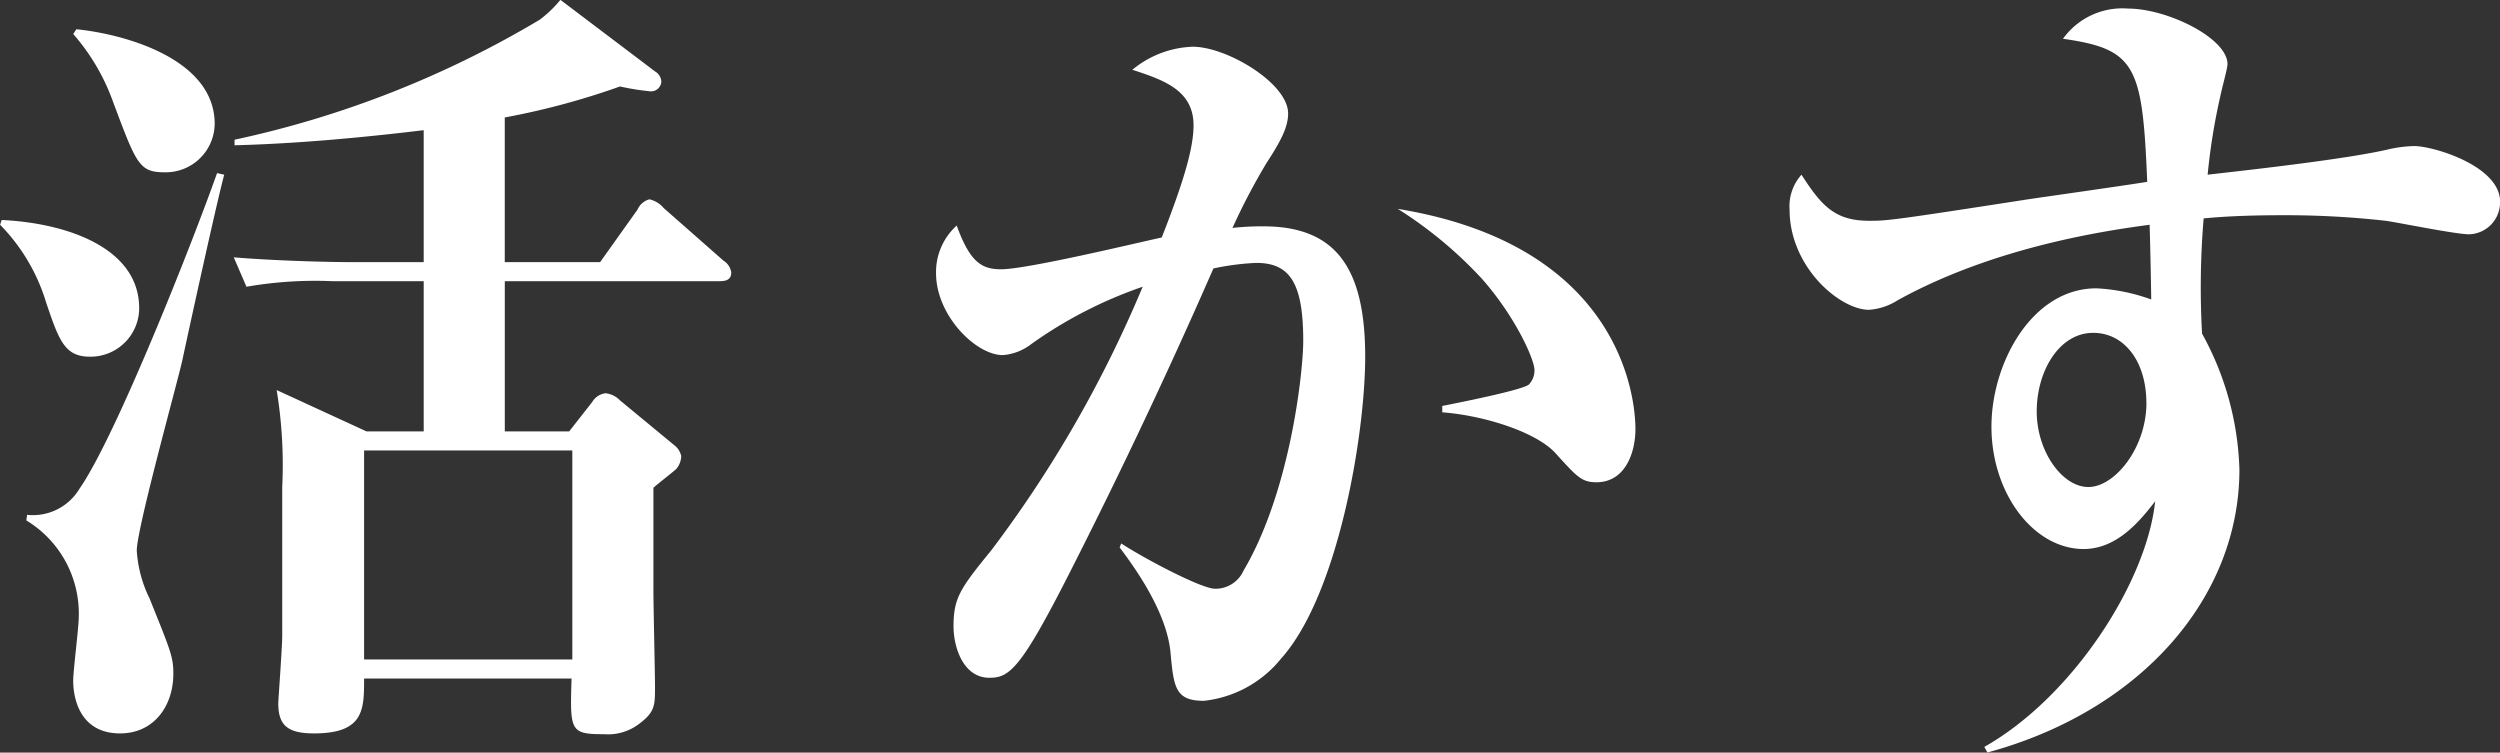
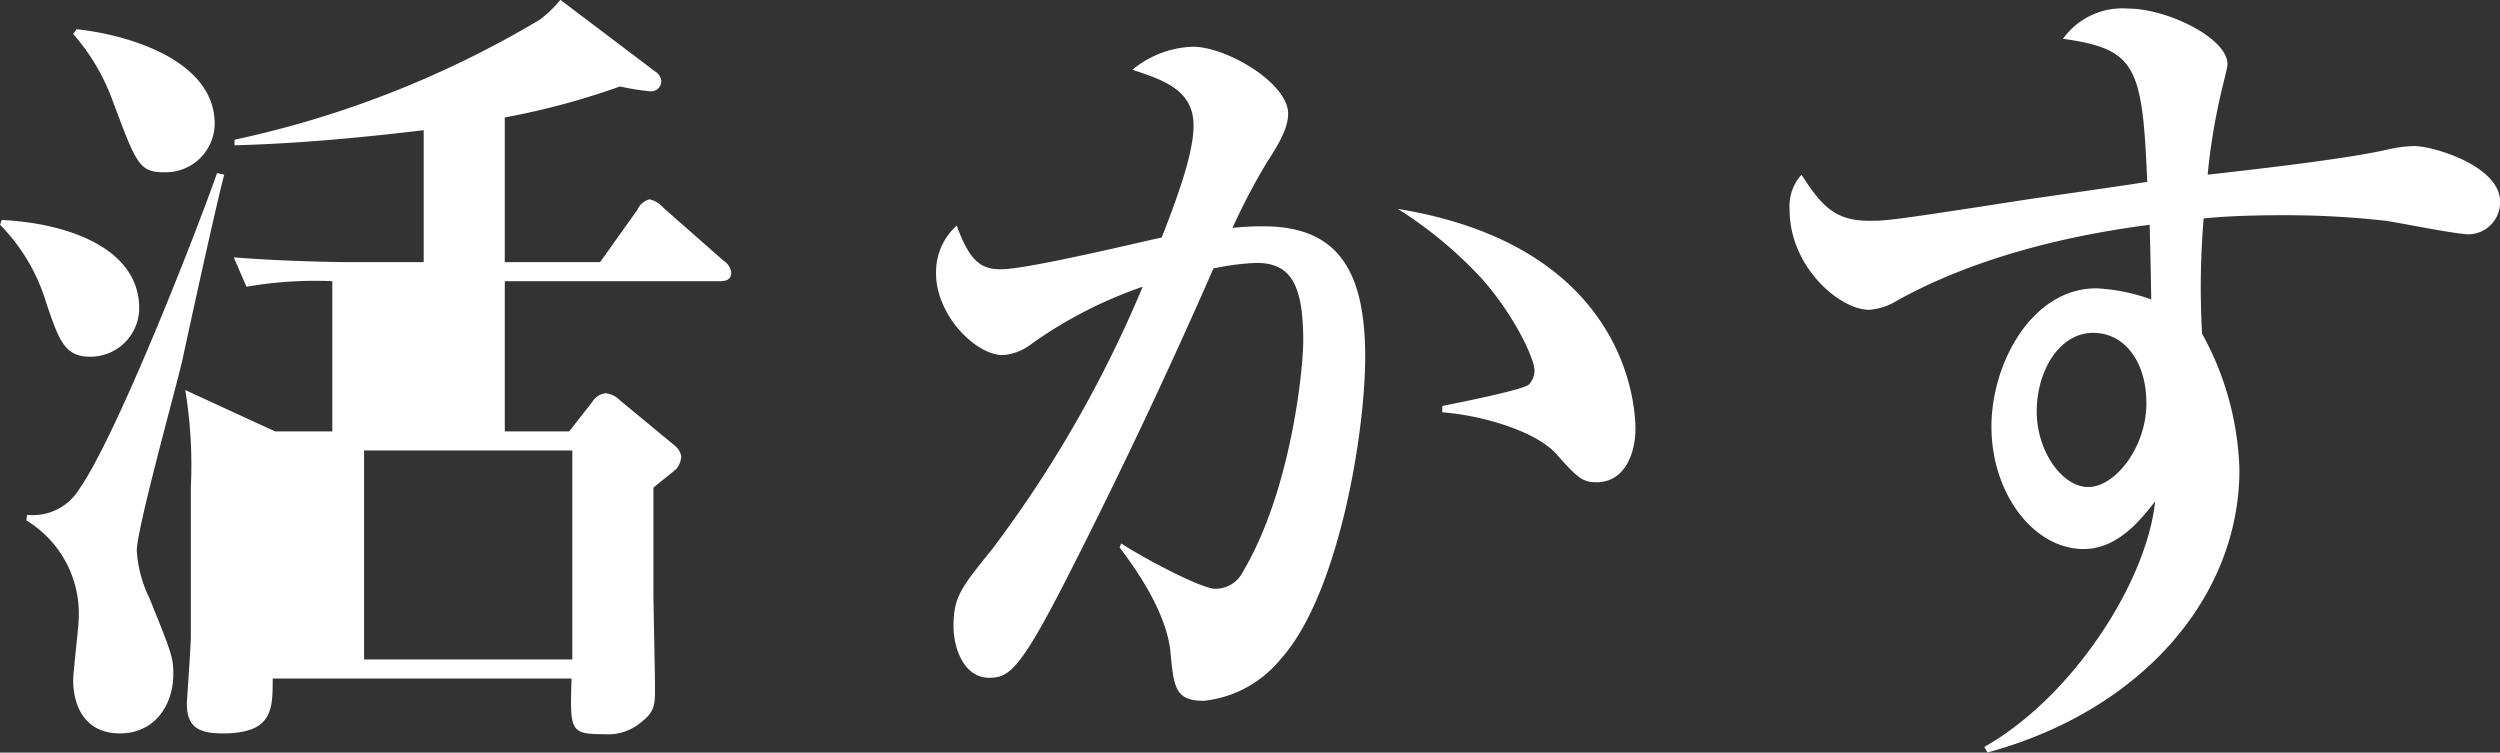
<svg xmlns="http://www.w3.org/2000/svg" width="157.281" height="47.35" viewBox="0 0 157.281 47.35">
  <rect x="0" y="0" width="157.281" height="47.35" fill="#333333" stroke="none" />
  <defs>
    <style>
      .cls-1 {
        fill: #fff;
        fill-rule: evenodd;
      }
    </style>
  </defs>
-   <path id="nav-sp-ikasu.svg" class="cls-1" d="M73.1,1020.7a1.075,1.075,0,0,0-.5-0.75l-3.75-3.3a1.646,1.646,0,0,0-.9-0.55,1.139,1.139,0,0,0-.75.65l-2.35,3.3h-6v-9.1A47.218,47.218,0,0,0,66.1,1009a15.622,15.622,0,0,0,1.85.3,0.65,0.65,0,0,0,.75-0.6,0.787,0.787,0,0,0-.4-0.65l-5.95-4.5a7.362,7.362,0,0,1-1.3,1.25,63.373,63.373,0,0,1-19.2,7.55v0.35c1.9-.05,5.7-0.2,11.9-0.95v8.3H48.9c-0.55,0-4.05-.05-7.1-0.3l0.8,1.85a25.133,25.133,0,0,1,5.4-.35h5.75v9.45h-3.6l-5.65-2.6a29.158,29.158,0,0,1,.35,6.1v9.35c0,0.7-.25,4.1-0.25,4.25,0,1.4.6,1.9,2.25,1.9,3.15,0,3.15-1.5,3.15-3.45H63.052c-0.1,3.3-.1,3.5,2.05,3.5a3.207,3.207,0,0,0,2.2-.65c1-.75,1-1.15,1-2.35,0-.8-0.1-5.1-0.1-6v-6.5c0.2-.2,1.25-1,1.45-1.2a1.324,1.324,0,0,0,.3-0.8,1.16,1.16,0,0,0-.4-0.65l-3.45-2.85a1.512,1.512,0,0,0-.9-0.45,1.132,1.132,0,0,0-.85.55l-1.45,1.85h-4.05v-9.45h13.5C72.7,1021.25,73.1,1021.2,73.1,1020.7Zm-10,24.35H50V1031.9H63.1v13.15Zm-22.5-33.7c0-4.1-5.7-5.65-8.7-5.95l-0.2.3a13.213,13.213,0,0,1,2.5,4.25c1.5,4,1.65,4.45,3.3,4.45A3.082,3.082,0,0,0,40.6,1011.35Zm-4.75,11.6c0-3.75-4.45-5.35-8.651-5.55l-0.1.3a11.842,11.842,0,0,1,2.9,4.9c0.8,2.35,1.15,3.4,2.75,3.4A3.064,3.064,0,0,0,35.851,1022.95Zm5.35-8.4-0.45-.1c-1.5,4.25-6.35,16.55-8.651,19.85a3.419,3.419,0,0,1-3.3,1.65l-0.05.35a6.849,6.849,0,0,1,3.3,6.1c0,0.6-.35,3.35-0.35,4,0,0.3,0,3.3,2.95,3.3,2.15,0,3.35-1.75,3.35-3.75,0-1.05-.15-1.4-1.5-4.75a7.872,7.872,0,0,1-.8-3c0-1.35,2.4-10,2.85-11.9C38.9,1024.65,40.7,1016.4,41.2,1014.55Zm88.782,16c0-.7,0-11.4-14.951-13.85a26.307,26.307,0,0,1,5.25,4.35c2.1,2.35,3.351,5.1,3.351,5.8a1.284,1.284,0,0,1-.35.9c-0.4.35-4.451,1.15-5.451,1.35v0.4c2.65,0.2,5.951,1.25,7.151,2.6,1.35,1.5,1.65,1.8,2.55,1.8C129.333,1033.9,129.983,1032.05,129.983,1030.55Zm-17-4.55c0-5.65-1.9-8.2-6.4-8.2a16.226,16.226,0,0,0-1.95.1,40.2,40.2,0,0,1,2.151-4.1c0.95-1.45,1.35-2.3,1.35-3.1,0-1.9-3.851-4.2-6-4.2a6.288,6.288,0,0,0-3.8,1.45c2,0.65,3.85,1.3,3.85,3.5,0,1.55-.75,3.85-2,7.05-1.4.3-8.45,2-10.1,2-1.2,0-1.95-.4-2.8-2.75a3.939,3.939,0,0,0-1.3,3c0,2.65,2.5,5.15,4.2,5.15a3.339,3.339,0,0,0,1.8-.7,27.33,27.33,0,0,1,7-3.6,76.051,76.051,0,0,1-9.5,16.55c-1.95,2.4-2.4,3-2.4,4.8,0,1.4.65,3.25,2.25,3.25,1.25,0,1.95-.5,5-6.5,1.5-2.95,5.1-10.1,9.1-19.25a15.853,15.853,0,0,1,2.7-.35c2.1,0,2.951,1.25,2.951,4.9,0,1.9-.8,9.45-3.751,14.45a1.936,1.936,0,0,1-1.8,1.15c-0.85,0-4.45-1.9-5.9-2.85l-0.1.25c0.9,1.2,2.95,4,3.2,6.6,0.2,2.2.3,3.05,2.1,3.05a7.228,7.228,0,0,0,4.851-2.65C111.282,1041,112.982,1030.9,112.982,1026Zm71.4-9.75c0-2.25-4.2-3.5-5.4-3.5a7.782,7.782,0,0,0-1.6.2c-2.55.6-8.3,1.25-11.4,1.6a39.253,39.253,0,0,1,.8-4.95c0.1-.5.45-1.75,0.45-2,0-1.65-3.8-3.5-6.251-3.5a4.6,4.6,0,0,0-4.1,1.9c4.6,0.65,5,1.7,5.3,9-1.2.2-6.5,0.95-7.5,1.1-8.7,1.35-8.9,1.35-10,1.35-2.15,0-3-.95-4.25-2.9a2.973,2.973,0,0,0-.75,2.2c0,3.6,3.15,6.3,5,6.3a3.858,3.858,0,0,0,1.8-.6c6.15-3.4,13.25-4.4,15.851-4.75,0.05,1.55.1,4.45,0.1,4.7a11.731,11.731,0,0,0-3.451-.7c-4.05,0-6.6,4.7-6.6,8.7,0,4.2,2.65,7.7,5.8,7.7,2.15,0,3.6-1.85,4.5-3-0.55,5.15-5.251,12.35-10.751,15.45l0.2,0.35c9.6-2.6,15.851-9.7,15.851-17.8a18.731,18.731,0,0,0-2.35-8.55,52.077,52.077,0,0,1,.1-7.25c1.05-.1,2.55-0.2,5-0.2a56.37,56.37,0,0,1,6.45.35c0.75,0.1,4.4.85,5.251,0.85A2.005,2.005,0,0,0,184.378,1016.25Zm-22.251,12.65c0,2.85-2,5.3-3.651,5.3s-3.25-2.25-3.25-4.75c0-2.6,1.45-4.95,3.55-4.95C160.776,1024.5,162.127,1026.35,162.127,1028.9Z" transform="translate(-27.094 -1003.56)" />
+   <path id="nav-sp-ikasu.svg" class="cls-1" d="M73.1,1020.7a1.075,1.075,0,0,0-.5-0.75l-3.75-3.3a1.646,1.646,0,0,0-.9-0.55,1.139,1.139,0,0,0-.75.65l-2.35,3.3h-6v-9.1A47.218,47.218,0,0,0,66.1,1009a15.622,15.622,0,0,0,1.85.3,0.65,0.65,0,0,0,.75-0.6,0.787,0.787,0,0,0-.4-0.65l-5.95-4.5a7.362,7.362,0,0,1-1.3,1.25,63.373,63.373,0,0,1-19.2,7.55v0.35c1.9-.05,5.7-0.2,11.9-0.95v8.3H48.9c-0.55,0-4.05-.05-7.1-0.3l0.8,1.85a25.133,25.133,0,0,1,5.4-.35v9.45h-3.6l-5.65-2.6a29.158,29.158,0,0,1,.35,6.1v9.35c0,0.7-.25,4.1-0.25,4.25,0,1.4.6,1.9,2.25,1.9,3.15,0,3.15-1.5,3.15-3.45H63.052c-0.1,3.3-.1,3.5,2.05,3.5a3.207,3.207,0,0,0,2.2-.65c1-.75,1-1.15,1-2.35,0-.8-0.1-5.1-0.1-6v-6.5c0.2-.2,1.25-1,1.45-1.2a1.324,1.324,0,0,0,.3-0.8,1.16,1.16,0,0,0-.4-0.65l-3.45-2.85a1.512,1.512,0,0,0-.9-0.45,1.132,1.132,0,0,0-.85.55l-1.45,1.85h-4.05v-9.45h13.5C72.7,1021.25,73.1,1021.2,73.1,1020.7Zm-10,24.35H50V1031.9H63.1v13.15Zm-22.5-33.7c0-4.1-5.7-5.65-8.7-5.95l-0.2.3a13.213,13.213,0,0,1,2.5,4.25c1.5,4,1.65,4.45,3.3,4.45A3.082,3.082,0,0,0,40.6,1011.35Zm-4.75,11.6c0-3.75-4.45-5.35-8.651-5.55l-0.1.3a11.842,11.842,0,0,1,2.9,4.9c0.8,2.35,1.15,3.4,2.75,3.4A3.064,3.064,0,0,0,35.851,1022.95Zm5.35-8.4-0.45-.1c-1.5,4.25-6.35,16.55-8.651,19.85a3.419,3.419,0,0,1-3.3,1.65l-0.05.35a6.849,6.849,0,0,1,3.3,6.1c0,0.6-.35,3.35-0.35,4,0,0.3,0,3.3,2.95,3.3,2.15,0,3.35-1.75,3.35-3.75,0-1.05-.15-1.4-1.5-4.75a7.872,7.872,0,0,1-.8-3c0-1.35,2.4-10,2.85-11.9C38.9,1024.65,40.7,1016.4,41.2,1014.55Zm88.782,16c0-.7,0-11.4-14.951-13.85a26.307,26.307,0,0,1,5.25,4.35c2.1,2.35,3.351,5.1,3.351,5.8a1.284,1.284,0,0,1-.35.9c-0.4.35-4.451,1.15-5.451,1.35v0.4c2.65,0.2,5.951,1.25,7.151,2.6,1.35,1.5,1.65,1.8,2.55,1.8C129.333,1033.9,129.983,1032.05,129.983,1030.55Zm-17-4.55c0-5.65-1.9-8.2-6.4-8.2a16.226,16.226,0,0,0-1.95.1,40.2,40.2,0,0,1,2.151-4.1c0.95-1.45,1.35-2.3,1.35-3.1,0-1.9-3.851-4.2-6-4.2a6.288,6.288,0,0,0-3.8,1.45c2,0.65,3.85,1.3,3.85,3.5,0,1.55-.75,3.85-2,7.05-1.4.3-8.45,2-10.1,2-1.2,0-1.95-.4-2.8-2.75a3.939,3.939,0,0,0-1.3,3c0,2.65,2.5,5.15,4.2,5.15a3.339,3.339,0,0,0,1.8-.7,27.33,27.33,0,0,1,7-3.6,76.051,76.051,0,0,1-9.5,16.55c-1.95,2.4-2.4,3-2.4,4.8,0,1.4.65,3.25,2.25,3.25,1.25,0,1.95-.5,5-6.5,1.5-2.95,5.1-10.1,9.1-19.25a15.853,15.853,0,0,1,2.7-.35c2.1,0,2.951,1.25,2.951,4.9,0,1.9-.8,9.45-3.751,14.45a1.936,1.936,0,0,1-1.8,1.15c-0.85,0-4.45-1.9-5.9-2.85l-0.1.25c0.9,1.2,2.95,4,3.2,6.6,0.2,2.2.3,3.05,2.1,3.05a7.228,7.228,0,0,0,4.851-2.65C111.282,1041,112.982,1030.9,112.982,1026Zm71.4-9.75c0-2.25-4.2-3.5-5.4-3.5a7.782,7.782,0,0,0-1.6.2c-2.55.6-8.3,1.25-11.4,1.6a39.253,39.253,0,0,1,.8-4.95c0.1-.5.45-1.75,0.45-2,0-1.65-3.8-3.5-6.251-3.5a4.6,4.6,0,0,0-4.1,1.9c4.6,0.65,5,1.7,5.3,9-1.2.2-6.5,0.95-7.5,1.1-8.7,1.35-8.9,1.35-10,1.35-2.15,0-3-.95-4.25-2.9a2.973,2.973,0,0,0-.75,2.2c0,3.6,3.15,6.3,5,6.3a3.858,3.858,0,0,0,1.8-.6c6.15-3.4,13.25-4.4,15.851-4.75,0.05,1.55.1,4.45,0.1,4.7a11.731,11.731,0,0,0-3.451-.7c-4.05,0-6.6,4.7-6.6,8.7,0,4.2,2.65,7.7,5.8,7.7,2.15,0,3.6-1.85,4.5-3-0.55,5.15-5.251,12.35-10.751,15.45l0.2,0.35c9.6-2.6,15.851-9.7,15.851-17.8a18.731,18.731,0,0,0-2.35-8.55,52.077,52.077,0,0,1,.1-7.25c1.05-.1,2.55-0.2,5-0.2a56.37,56.37,0,0,1,6.45.35c0.75,0.1,4.4.85,5.251,0.85A2.005,2.005,0,0,0,184.378,1016.25Zm-22.251,12.65c0,2.85-2,5.3-3.651,5.3s-3.25-2.25-3.25-4.75c0-2.6,1.45-4.95,3.55-4.95C160.776,1024.5,162.127,1026.35,162.127,1028.9Z" transform="translate(-27.094 -1003.56)" />
</svg>